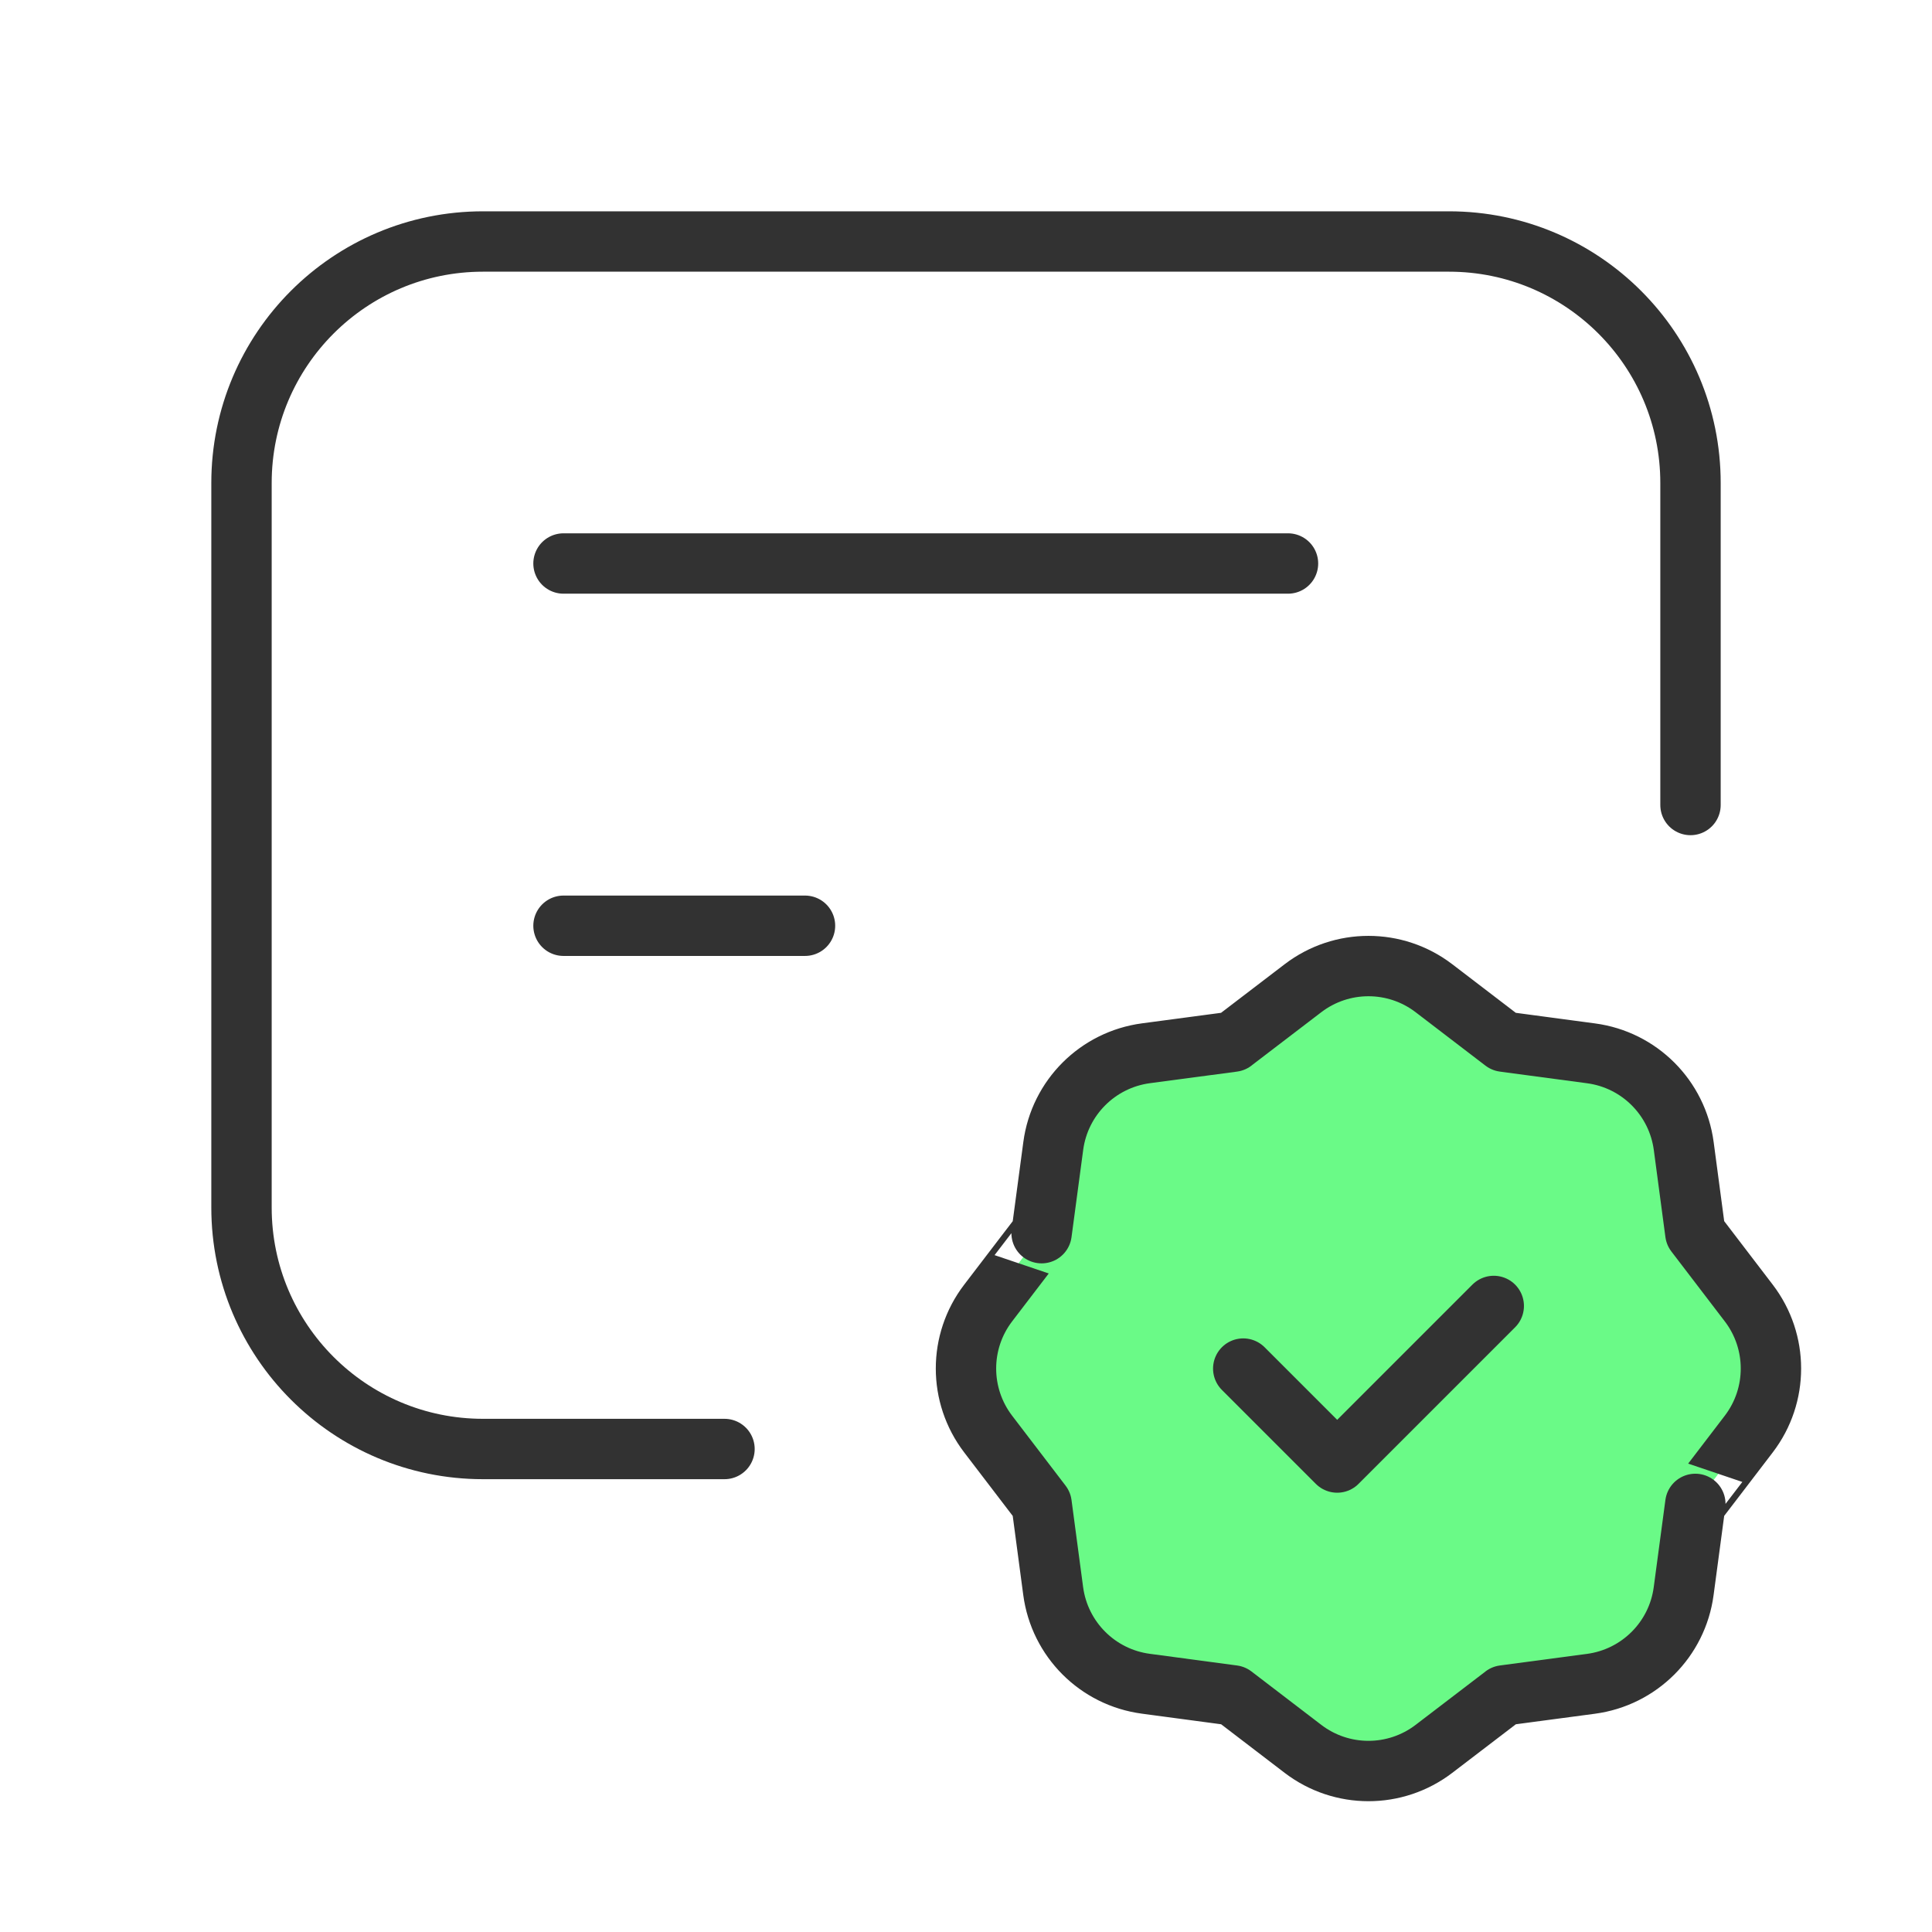
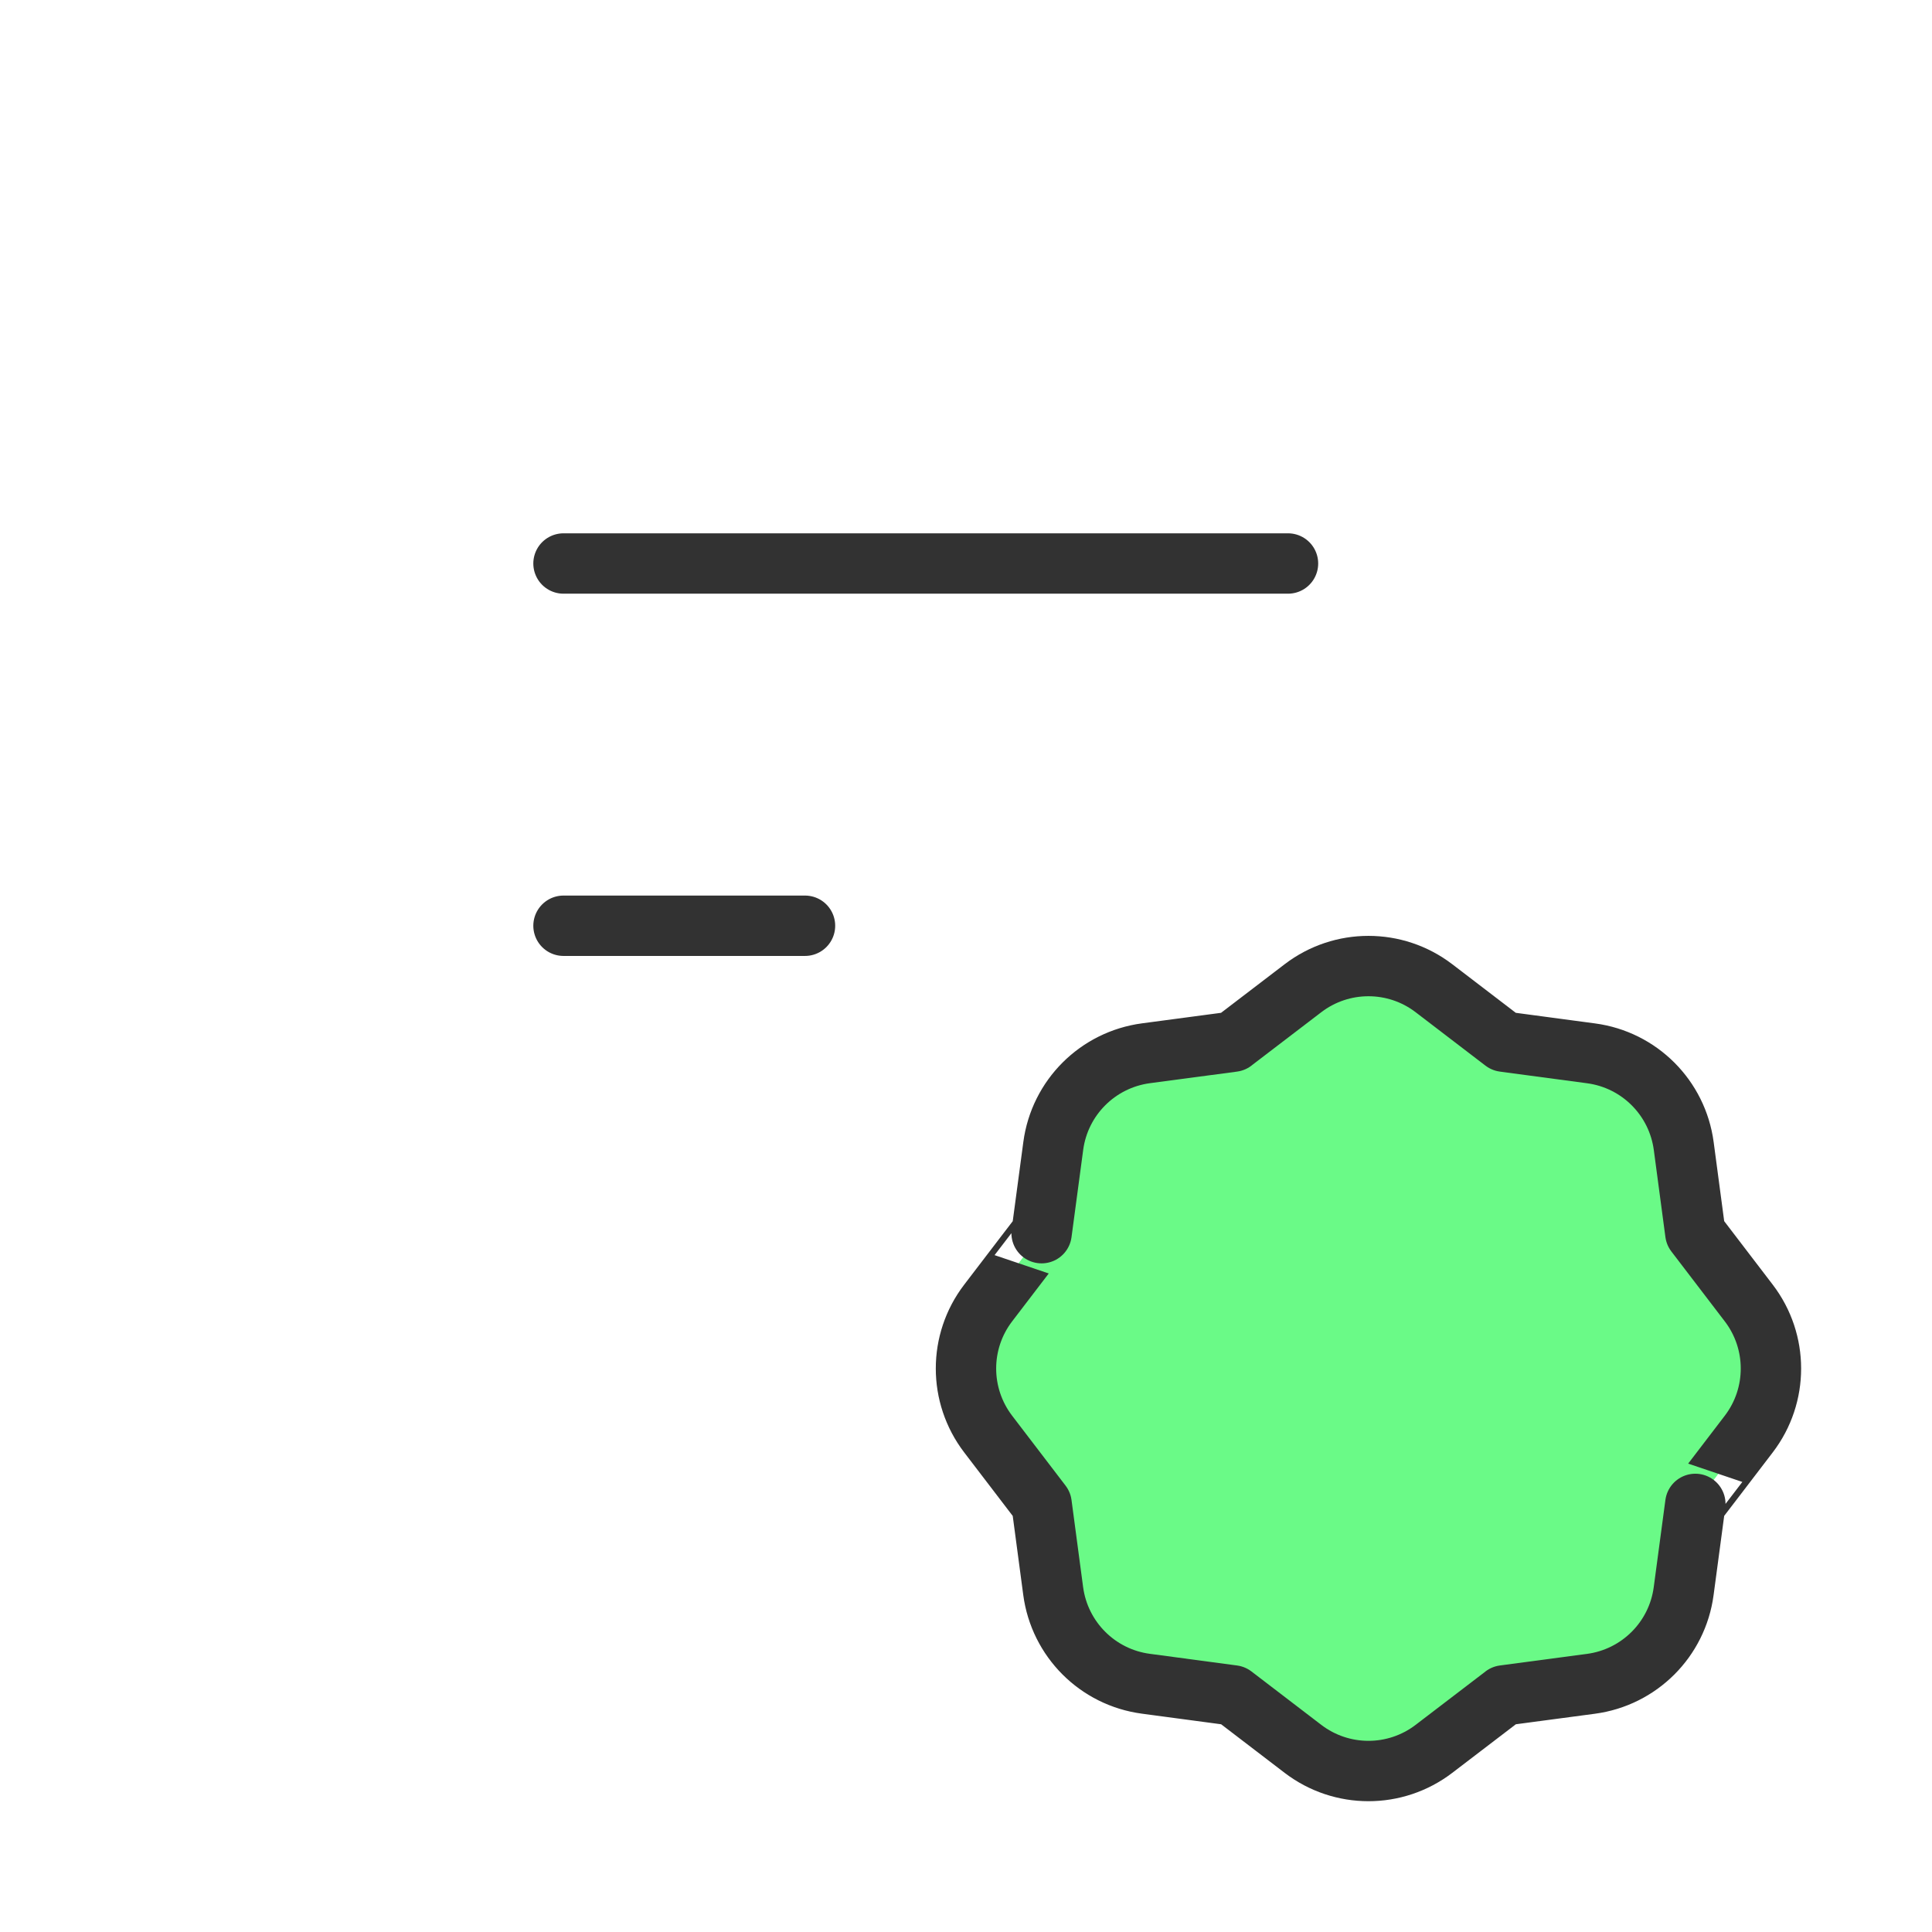
<svg xmlns="http://www.w3.org/2000/svg" width="48" height="48" viewBox="0 0 48 48" fill="none">
  <path fill-rule="evenodd" clip-rule="evenodd" d="M24.55 35.628L25.878 37.366L26.166 39.528C26.326 40.728 27.268 41.672 28.468 41.832L30.636 42.122L32.372 43.45C33.332 44.184 34.666 44.184 35.626 43.45L37.364 42.122H37.362L39.526 41.834C40.726 41.674 41.67 40.732 41.83 39.532L42.12 37.364C42.12 37.366 42.792 36.486 43.448 35.628C44.182 34.668 44.182 33.334 43.448 32.374L42.12 30.636L41.832 28.474C41.672 27.274 40.73 26.33 39.53 26.17L37.362 25.88L35.626 24.552C34.666 23.818 33.332 23.818 32.372 24.552L30.634 25.88H30.636L28.472 26.168C27.272 26.328 26.328 27.27 26.168 28.47L25.878 30.638C25.878 30.636 25.206 31.516 24.55 32.374C23.816 33.334 23.816 34.666 24.55 35.628V35.628Z" fill="#6AFA87" stroke="#323232" stroke-width="1.5" stroke-linecap="round" stroke-linejoin="round" />
-   <path d="M37.112 32.446L33.222 36.336L30.888 34.002" stroke="#323232" stroke-width="1.5" stroke-linecap="round" stroke-linejoin="round" />
-   <path d="M18 36H12C8.686 36 6 33.314 6 30V12C6 8.686 8.686 6 12 6H36C39.314 6 42 8.686 42 12V20" stroke="#323232" stroke-width="1.5" stroke-linecap="round" stroke-linejoin="round" />
  <path d="M14 23H20" stroke="#323232" stroke-width="1.5" stroke-linecap="round" stroke-linejoin="round" />
  <path d="M14 14H32" stroke="#323232" stroke-width="1.5" stroke-linecap="round" stroke-linejoin="round" />
</svg>